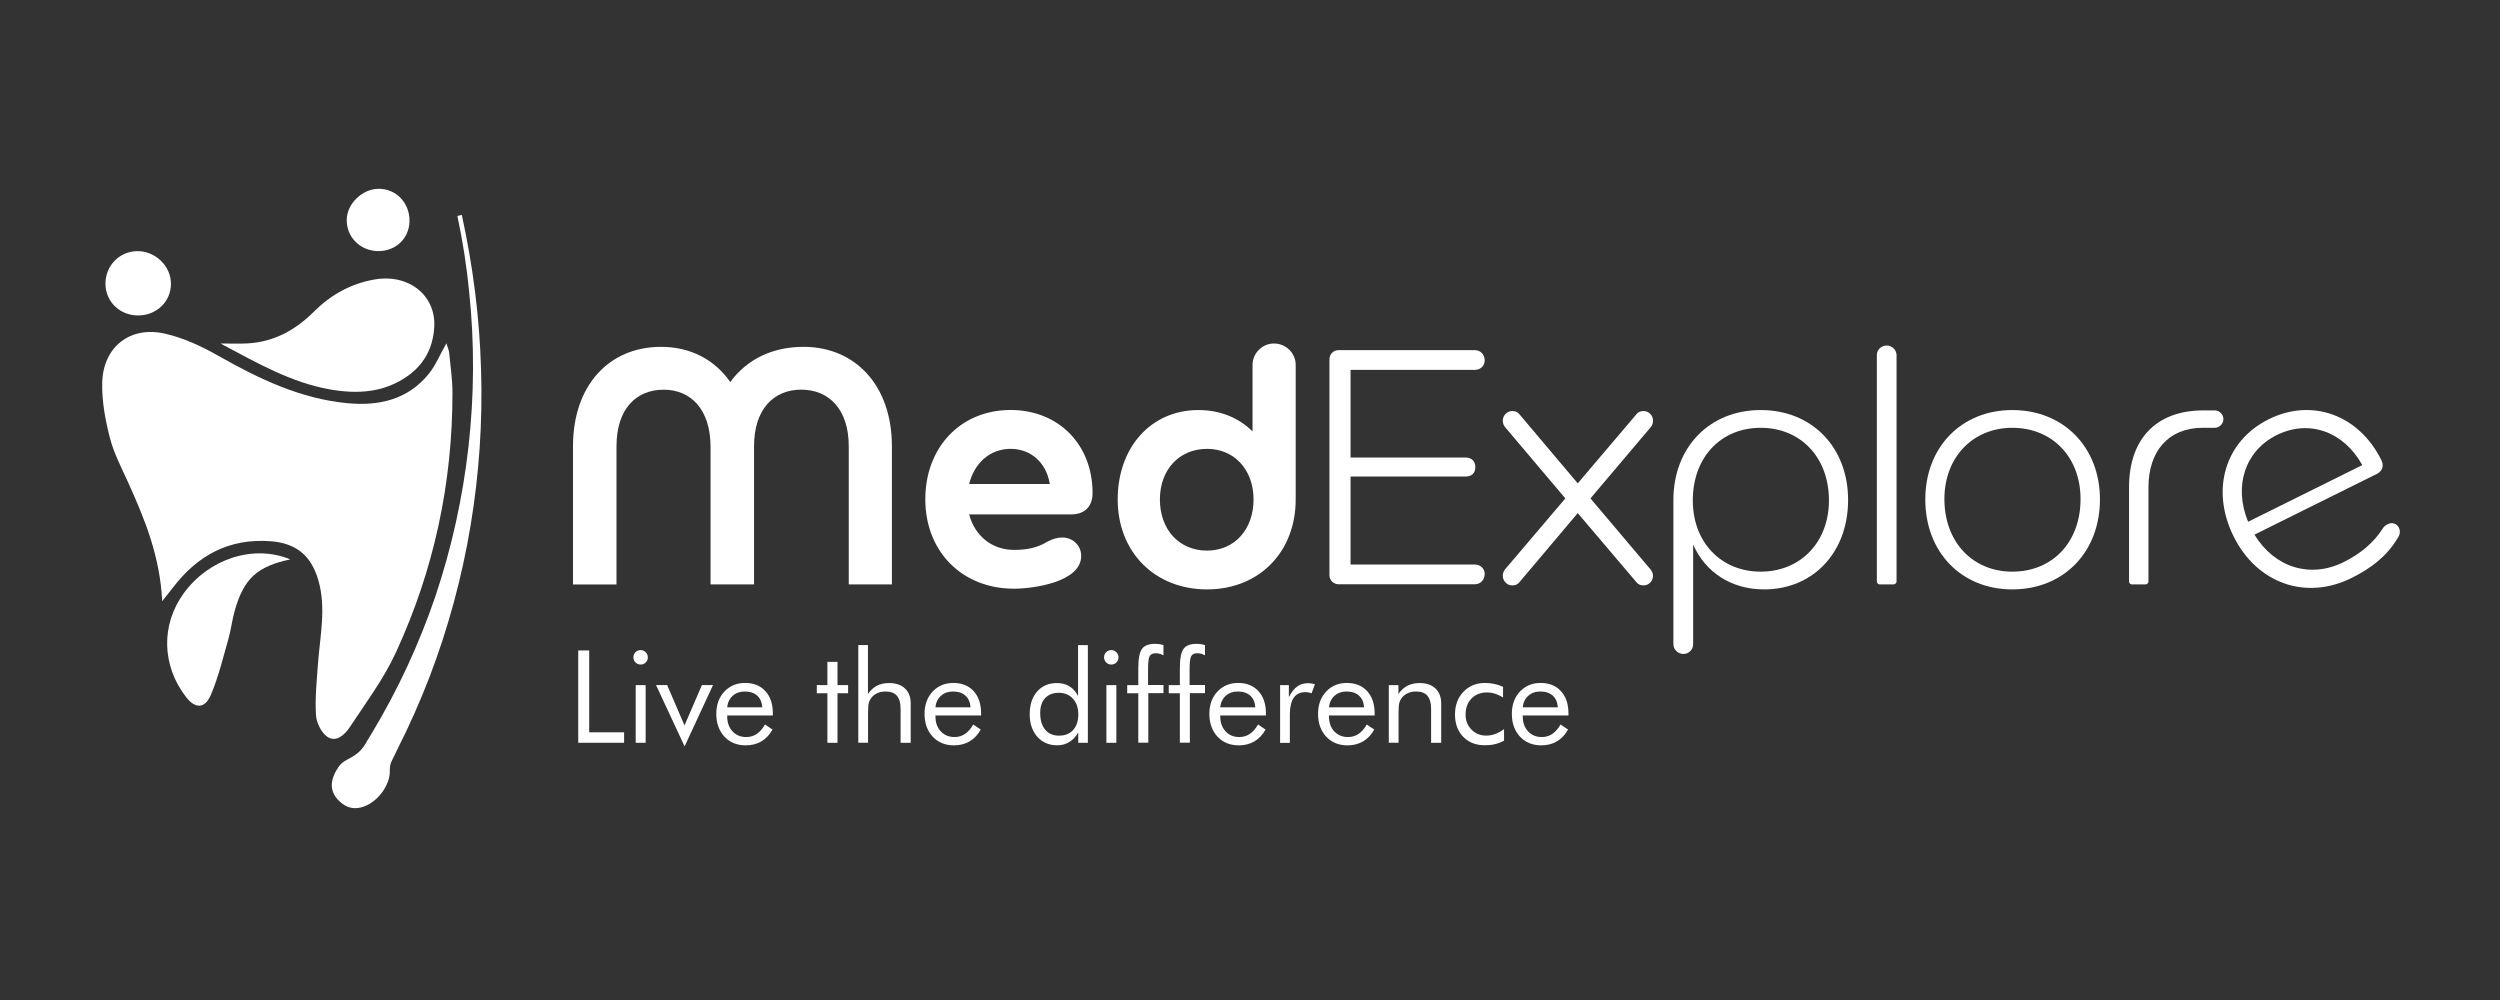
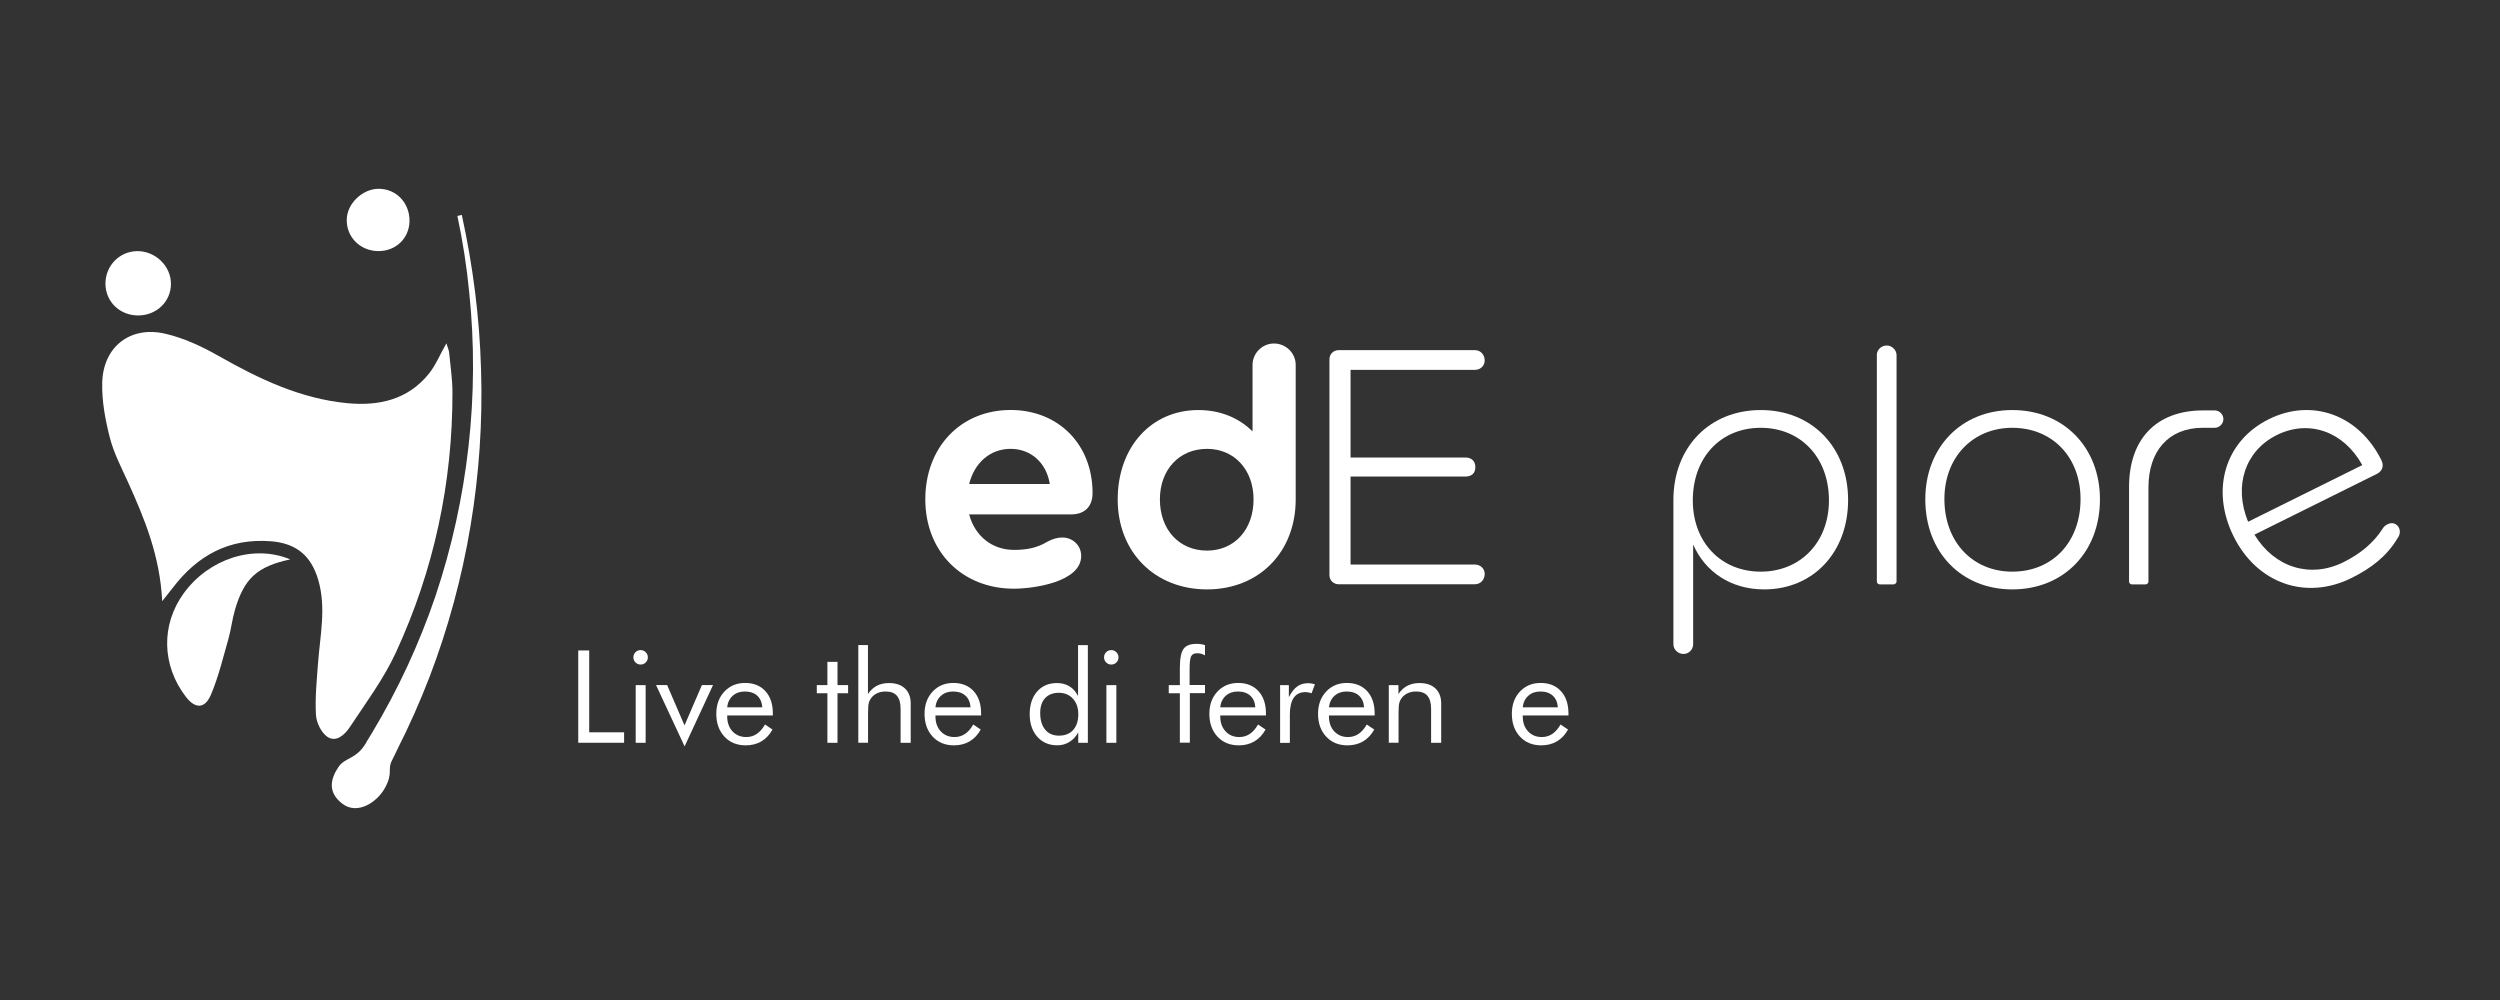
<svg xmlns="http://www.w3.org/2000/svg" version="1.1" id="Layer_1" x="0px" y="0px" viewBox="0 0 500 200" style="enable-background:new 0 0 500 200;" xml:space="preserve">
  <rect x="0" y="0" width="500" height="200" fill="#333333" stroke="none" />
  <style type="text/css">
	.st0{fill:#FFFFFF;}
</style>
  <g>
    <g>
      <g>
        <g>
          <g>
-             <path class="st0" d="M178.38,89.24v27.64h-8.63V89.24c0-7.43-4.01-11.31-9.5-11.31s-9.44,3.88-9.44,11.31v27.64h-8.7v-27.5       c0-7.43-3.88-11.44-9.37-11.44c-5.55,0-9.44,3.88-9.44,11.31v27.64h-8.7V89.24c0-12.18,7.23-19.87,17.6-19.87       c5.89,0,10.71,2.54,13.85,7.03c3.35-4.55,8.43-7.03,14.66-7.03C171.02,69.36,178.38,77.06,178.38,89.24z" />
            <path class="st0" d="M193.83,102.89c1.14,4.28,4.55,7.09,8.97,7.09c2.54,0,4.62-0.4,6.62-1.61c1.07-0.6,2.14-0.87,3.01-0.87       c2.27,0,3.81,1.74,3.81,3.68c0,5.29-9.7,6.56-13.45,6.56c-10.37,0-17.73-7.43-17.73-17.87c0-10.44,7.09-17.87,17.06-17.87       c9.57,0,16.39,6.89,16.39,16.6c0,3.41-2.41,4.28-4.15,4.28H193.83z M193.83,96.8h16.13c-0.67-4.22-3.75-7.03-7.83-7.03       C198.05,89.77,194.9,92.52,193.83,96.8z" />
            <path class="st0" d="M259.14,99.88c0,10.57-7.36,18-17.73,18c-10.44,0-17.87-7.43-17.87-18c0-10.44,6.69-17.87,16.13-17.87       c4.35,0,8.1,1.54,10.84,4.28V72.98c0-2.34,1.94-4.28,4.28-4.28c2.41,0,4.35,1.94,4.35,4.28V99.88z M250.71,99.88       c0-5.96-3.88-10.11-9.3-10.11c-5.55,0-9.43,4.15-9.43,10.11c0,6.09,3.88,10.24,9.43,10.24       C246.83,110.12,250.71,105.97,250.71,99.88z" />
            <path class="st0" d="M265.89,71.84c0-1.07,0.87-1.81,1.81-1.81H295c1.07,0,1.94,0.87,1.94,2.07c0,1.07-0.87,1.87-1.94,1.87       h-24.89v17.53h22.95c1.27,0,2.01,0.74,2.01,1.94c0,1.2-0.74,1.87-2.01,1.87h-22.95v17.6H295c1.07,0,1.94,0.8,1.94,1.87       c0,1.2-0.87,2.07-1.94,2.07h-27.3c-0.94,0-1.81-0.74-1.81-1.81V71.84z" />
-             <path class="st0" d="M318.09,99.68l12.05,14.25c0.67,0.8,0.6,2.01-0.2,2.68c-0.34,0.33-0.8,0.47-1.27,0.47       c-0.54,0-1.07-0.2-1.41-0.67l-11.71-13.79l-11.64,13.79c-0.33,0.47-0.87,0.67-1.41,0.67c-0.47,0-0.94-0.13-1.27-0.47       c-0.8-0.67-0.87-1.87-0.27-2.68l12.11-14.25l-12.11-14.32c-0.6-0.8-0.54-2.01,0.27-2.68c0.33-0.33,0.8-0.47,1.27-0.47       c0.54,0,1.07,0.2,1.41,0.67l11.64,13.79l11.71-13.79c0.34-0.47,0.87-0.67,1.41-0.67c0.47,0,0.94,0.13,1.27,0.47       c0.8,0.67,0.87,1.87,0.27,2.68L318.09,99.68z" />
            <path class="st0" d="M334.68,100.01c0-10.57,7.23-18,17.47-18c10.24,0,17.47,7.43,17.47,18c0,10.44-6.96,17.87-16.8,17.87       c-6.62,0-11.78-3.48-14.19-8.97v19.94c0,1.07-0.87,1.94-1.94,1.94c-1.07,0-2.01-0.87-2.01-1.94V100.01z M338.56,100.08       c0,8.36,5.62,14.25,13.58,14.25s13.65-5.89,13.65-14.25c0-8.63-5.69-14.52-13.65-14.52S338.56,91.45,338.56,100.08z" />
            <path class="st0" d="M375.36,71.04c0-1.07,0.87-1.94,2.01-1.94c1,0,1.94,0.87,1.94,1.94v45.3c0,0.27-0.33,0.54-0.6,0.54h-2.74       c-0.33,0-0.6-0.27-0.6-0.54V71.04z" />
            <path class="st0" d="M385.06,99.88c0-10.44,7.23-17.87,17.4-17.87c10.24,0,17.53,7.43,17.53,17.87c0,10.57-7.29,18-17.53,18       C392.29,117.88,385.06,110.45,385.06,99.88z M416.11,99.81c0-8.36-5.62-14.25-13.65-14.25c-7.9,0-13.58,5.89-13.58,14.25       c0,8.63,5.69,14.52,13.58,14.52C410.49,114.33,416.11,108.44,416.11,99.81z" />
            <path class="st0" d="M442.94,82.08c0.94,0,1.74,0.8,1.74,1.74c0,0.94-0.8,1.74-1.74,1.74h-2.41c-6.83,0-10.84,4.68-10.84,11.91       v18.87c0,0.27-0.27,0.54-0.6,0.54h-2.74c-0.27,0-0.54-0.27-0.54-0.54V97.4c0-9.5,5.35-15.32,14.86-15.32H442.94z" />
            <path class="st0" d="M450.89,106.93c4.02,6.6,11.17,8.8,17.82,5.5c3.36-1.67,6-3.87,7.77-6.62c0.27-0.51,0.66-0.78,1.08-0.98       c0.9-0.45,1.83-0.08,2.21,0.7c0.3,0.6,0.3,1.35-0.28,2.15c-2.17,3.61-5.26,5.97-9.21,7.93c-9.11,4.52-18.89,1.08-23.56-8.33       c-4.64-9.35-1.71-19.1,7.04-23.44c8.63-4.28,18.02-0.87,22.51,8.18c0.71,1.44-0.1,2.36-0.88,2.75L450.89,106.93z        M449.62,104.35l22.84-11.33c-3.72-6.74-10.68-9.19-17.1-6.01C449,90.16,446.68,97.22,449.62,104.35z" />
          </g>
        </g>
      </g>
      <g>
        <g>
          <path class="st0" d="M115.65,148.56v-18.47h2.19v16.37h6.98v2.09H115.65z" />
          <path class="st0" d="M126.68,131.46c0-0.39,0.14-0.73,0.42-1.02c0.28-0.28,0.62-0.42,1.03-0.42c0.39,0,0.73,0.14,1.02,0.43      c0.28,0.29,0.42,0.63,0.42,1.03c0,0.39-0.14,0.73-0.42,1.01c-0.28,0.28-0.62,0.42-1.02,0.42s-0.75-0.14-1.03-0.42      C126.82,132.21,126.68,131.87,126.68,131.46z M127.14,148.56v-11.54h1.99v11.54H127.14z" />
          <path class="st0" d="M136.92,149.28l-5.71-12.26h2.22l3.47,8.06l3.48-8.06h2.22L136.92,149.28z" />
          <path class="st0" d="M154.58,143.09h-9.14v0.18c0,1.24,0.35,2.23,1.06,3c0.71,0.76,1.63,1.14,2.76,1.14      c0.77,0,1.47-0.21,2.09-0.62c0.62-0.42,1.17-1.05,1.65-1.89l1.5,1.01c-0.58,1.04-1.32,1.83-2.22,2.36      c-0.9,0.53-1.94,0.8-3.13,0.8c-1.76,0-3.18-0.58-4.26-1.74c-1.08-1.16-1.63-2.68-1.63-4.57c0-1.81,0.54-3.29,1.61-4.44      c1.08-1.15,2.46-1.73,4.15-1.73c1.71,0,3.06,0.55,4.06,1.64s1.49,2.59,1.49,4.48V143.09z M152.46,141.48      c-0.07-1.02-0.41-1.8-1.02-2.35c-0.61-0.55-1.44-0.83-2.5-0.83c-0.96,0-1.76,0.29-2.4,0.86c-0.64,0.58-1.01,1.35-1.11,2.31      H152.46z" />
          <path class="st0" d="M165.48,138.65h-2.12v-1.63h2.12v-4.65h2.02v4.65h2.12v1.63h-2.12v9.91h-2.02V138.65z" />
          <path class="st0" d="M171.66,148.56v-19.55h1.93v9.79c0.5-0.74,1.09-1.29,1.79-1.65c0.7-0.36,1.51-0.54,2.42-0.54      c1.36,0,2.43,0.36,3.19,1.08c0.77,0.72,1.15,1.73,1.15,3.01v7.86h-2.02v-6.8c0-1.17-0.25-2.04-0.74-2.61      c-0.49-0.57-1.25-0.85-2.28-0.85c-0.59,0-1.12,0.11-1.61,0.32c-0.48,0.21-0.89,0.52-1.2,0.91c-0.24,0.3-0.42,0.65-0.52,1.03      c-0.11,0.39-0.16,1.06-0.16,2.02v5.97H171.66z" />
          <path class="st0" d="M196.23,143.09h-9.14v0.18c0,1.24,0.35,2.23,1.06,3c0.71,0.76,1.63,1.14,2.76,1.14      c0.77,0,1.47-0.21,2.09-0.62c0.62-0.42,1.17-1.05,1.65-1.89l1.5,1.01c-0.58,1.04-1.32,1.83-2.22,2.36      c-0.9,0.53-1.94,0.8-3.13,0.8c-1.76,0-3.18-0.58-4.26-1.74c-1.08-1.16-1.63-2.68-1.63-4.57c0-1.81,0.54-3.29,1.61-4.44      c1.08-1.15,2.46-1.73,4.15-1.73c1.71,0,3.06,0.55,4.06,1.64s1.49,2.59,1.49,4.48V143.09z M194.11,141.48      c-0.07-1.02-0.41-1.8-1.02-2.35c-0.61-0.55-1.44-0.83-2.5-0.83c-0.96,0-1.76,0.29-2.4,0.86c-0.64,0.58-1.01,1.35-1.11,2.31      H194.11z" />
          <path class="st0" d="M217.57,129.01v19.55h-1.92v-2.09c-0.45,0.83-1.04,1.47-1.77,1.92c-0.72,0.45-1.53,0.67-2.42,0.67      c-1.66,0-2.99-0.57-4-1.71c-1.01-1.14-1.52-2.65-1.52-4.52c0-1.89,0.5-3.4,1.49-4.53c0.99-1.13,2.31-1.69,3.96-1.69      c0.96,0,1.79,0.22,2.5,0.65c0.71,0.43,1.28,1.08,1.72,1.94v-10.18H217.57z M215.66,142.85c0-1.29-0.36-2.32-1.07-3.11      c-0.72-0.79-1.66-1.18-2.83-1.18s-2.08,0.36-2.74,1.07c-0.66,0.71-0.98,1.7-0.98,2.96c0,1.42,0.33,2.53,1,3.34      c0.66,0.8,1.58,1.2,2.75,1.2c1.21,0,2.16-0.38,2.84-1.13C215.31,145.24,215.66,144.19,215.66,142.85z" />
          <path class="st0" d="M220.81,131.46c0-0.39,0.14-0.73,0.42-1.02c0.28-0.28,0.62-0.42,1.03-0.42c0.39,0,0.73,0.14,1.02,0.43      c0.28,0.29,0.42,0.63,0.42,1.03c0,0.39-0.14,0.73-0.42,1.01c-0.28,0.28-0.62,0.42-1.02,0.42c-0.4,0-0.75-0.14-1.03-0.42      C220.95,132.21,220.81,131.87,220.81,131.46z M221.28,148.56v-11.54h1.99v11.54H221.28z" />
-           <path class="st0" d="M227.66,148.56v-9.91h-2.22v-1.63h2.22v-3.34c0-1.92,0.24-3.21,0.73-3.89c0.48-0.68,1.35-1.02,2.6-1.02      c0.31,0,0.61,0.02,0.89,0.06c0.28,0.04,0.55,0.11,0.81,0.2v2.04c-0.25-0.14-0.51-0.25-0.76-0.32c-0.26-0.07-0.52-0.1-0.79-0.1      c-0.58,0-0.98,0.18-1.2,0.55c-0.22,0.37-0.33,1.28-0.33,2.72v3.08h3.08v1.63h-3.03v9.91H227.66z" />
          <path class="st0" d="M235.97,148.56v-9.91h-2.22v-1.63h2.22v-3.34c0-1.92,0.24-3.21,0.73-3.89c0.48-0.68,1.35-1.02,2.6-1.02      c0.31,0,0.61,0.02,0.89,0.06c0.28,0.04,0.55,0.11,0.81,0.2v2.04c-0.25-0.14-0.51-0.25-0.76-0.32c-0.26-0.07-0.52-0.1-0.79-0.1      c-0.58,0-0.98,0.18-1.2,0.55c-0.22,0.37-0.33,1.28-0.33,2.72v3.08H241v1.63h-3.03v9.91H235.97z" />
          <path class="st0" d="M253.19,143.09h-9.14v0.18c0,1.24,0.35,2.23,1.06,3s1.63,1.14,2.76,1.14c0.77,0,1.47-0.21,2.09-0.62      c0.62-0.42,1.17-1.05,1.65-1.89l1.5,1.01c-0.58,1.04-1.32,1.83-2.22,2.36c-0.9,0.53-1.94,0.8-3.13,0.8      c-1.76,0-3.18-0.58-4.26-1.74c-1.08-1.16-1.63-2.68-1.63-4.57c0-1.81,0.54-3.29,1.61-4.44c1.08-1.15,2.46-1.73,4.15-1.73      c1.71,0,3.06,0.55,4.06,1.64c1,1.09,1.5,2.59,1.5,4.48V143.09z M251.07,141.48c-0.07-1.02-0.41-1.8-1.02-2.35      c-0.61-0.55-1.44-0.83-2.5-0.83c-0.96,0-1.76,0.29-2.4,0.86c-0.64,0.58-1.01,1.35-1.11,2.31H251.07z" />
          <path class="st0" d="M256.02,148.56v-11.54h1.75v2.4c0.53-1,1.09-1.72,1.69-2.14c0.6-0.43,1.32-0.64,2.18-0.64      c0.24,0,0.46,0.02,0.68,0.06c0.22,0.04,0.44,0.09,0.66,0.17l-0.66,1.78c-0.23-0.08-0.44-0.13-0.64-0.17      c-0.2-0.04-0.39-0.06-0.58-0.06c-1.04,0-1.83,0.38-2.35,1.13s-0.78,1.89-0.78,3.4v5.63H256.02z" />
          <path class="st0" d="M274.94,143.09h-9.15v0.18c0,1.24,0.35,2.23,1.06,3c0.71,0.76,1.63,1.14,2.76,1.14      c0.77,0,1.47-0.21,2.09-0.62c0.62-0.42,1.17-1.05,1.65-1.89l1.5,1.01c-0.58,1.04-1.32,1.83-2.22,2.36      c-0.9,0.53-1.94,0.8-3.13,0.8c-1.76,0-3.18-0.58-4.26-1.74c-1.08-1.16-1.63-2.68-1.63-4.57c0-1.81,0.54-3.29,1.61-4.44      c1.08-1.15,2.46-1.73,4.15-1.73c1.71,0,3.06,0.55,4.06,1.64c1,1.09,1.5,2.59,1.5,4.48V143.09z M272.82,141.48      c-0.07-1.02-0.41-1.8-1.02-2.35c-0.61-0.55-1.44-0.83-2.5-0.83c-0.96,0-1.76,0.29-2.4,0.86c-0.64,0.58-1.01,1.35-1.11,2.31      H272.82z" />
          <path class="st0" d="M277.76,148.56v-11.54h1.93v1.78c0.5-0.74,1.09-1.29,1.79-1.65c0.7-0.36,1.51-0.54,2.42-0.54      c1.36,0,2.43,0.36,3.19,1.08c0.76,0.72,1.15,1.73,1.15,3.01v7.86h-2.02v-6.8c0-1.17-0.25-2.04-0.74-2.61      c-0.49-0.57-1.25-0.85-2.28-0.85c-0.59,0-1.13,0.11-1.61,0.32c-0.48,0.21-0.88,0.52-1.2,0.91c-0.24,0.3-0.42,0.65-0.52,1.03      c-0.11,0.39-0.16,1.06-0.16,2.02v5.97H277.76z" />
-           <path class="st0" d="M300.81,145.82v2.3c-0.52,0.31-1.11,0.54-1.76,0.7c-0.65,0.16-1.36,0.23-2.11,0.23      c-1.78,0-3.22-0.57-4.31-1.7c-1.09-1.13-1.63-2.62-1.63-4.46c0-1.85,0.56-3.36,1.69-4.54c1.13-1.17,2.57-1.76,4.33-1.76      c0.64,0,1.26,0.07,1.87,0.2c0.61,0.13,1.18,0.33,1.72,0.59v2.12c-0.51-0.33-1.03-0.58-1.56-0.75c-0.54-0.17-1.08-0.26-1.64-0.26      c-1.29,0-2.33,0.41-3.12,1.22c-0.78,0.81-1.17,1.89-1.17,3.23c0,1.19,0.39,2.18,1.18,2.98c0.79,0.8,1.77,1.2,2.96,1.2      c0.6,0,1.18-0.1,1.75-0.31C299.58,146.61,300.18,146.28,300.81,145.82z" />
          <path class="st0" d="M313.69,143.09h-9.14v0.18c0,1.24,0.35,2.23,1.06,3c0.71,0.76,1.63,1.14,2.76,1.14      c0.77,0,1.47-0.21,2.09-0.62c0.62-0.42,1.17-1.05,1.65-1.89l1.5,1.01c-0.58,1.04-1.32,1.83-2.22,2.36      c-0.9,0.53-1.94,0.8-3.13,0.8c-1.76,0-3.18-0.58-4.26-1.74c-1.08-1.16-1.63-2.68-1.63-4.57c0-1.81,0.54-3.29,1.61-4.44      c1.08-1.15,2.46-1.73,4.15-1.73c1.71,0,3.06,0.55,4.06,1.64c1,1.09,1.5,2.59,1.5,4.48V143.09z M311.57,141.48      c-0.07-1.02-0.41-1.8-1.02-2.35c-0.61-0.55-1.44-0.83-2.5-0.83c-0.96,0-1.76,0.29-2.4,0.86c-0.64,0.58-1.01,1.35-1.11,2.31      H311.57z" />
        </g>
      </g>
    </g>
    <g>
      <g>
        <path class="st0" d="M89.28,68.66c-1.33,2.34-2.17,4.45-3.54,6.13c-4.19,5.16-9.98,6.44-16.24,5.85     c-9.41-0.89-17.7-4.87-25.81-9.47c-3.34-1.9-6.98-3.59-10.7-4.44c-6.91-1.59-12.31,2.6-12.54,9.68c-0.12,3.7,0.6,7.52,1.52,11.13     c0.79,3.09,2.33,6.01,3.66,8.95c3.31,7.32,6.36,14.72,6.81,23.74c1.02-1.28,1.58-1.96,2.12-2.67c4.92-6.48,11.25-9.94,19.57-9.31     c5.11,0.39,8.13,2.87,9.55,7.84c1.58,5.55,0.33,11.06-0.08,16.58c-0.25,3.44-0.61,6.9-0.41,10.32c0.09,1.54,1.06,3.53,2.28,4.37     c1.78,1.21,3.51-0.46,4.45-1.88c3.25-4.9,6.81-9.69,9.26-14.99c7.61-16.49,11.35-33.92,11.31-52.11     c-0.01-2.66-0.43-5.32-0.68-7.98C89.76,70,89.56,69.6,89.28,68.66z" />
-         <path class="st0" d="M44.1,68.7c7.49,4,14.19,7.82,21.88,9.18c5.39,0.95,10.66,0.7,15.4-2.57c3.46-2.39,5.22-5.74,5.47-9.86     c0.38-6.35-5.06-10.72-11.89-9.56c-4.76,0.81-8.8,3.07-12.2,6.46c-3.68,3.67-7.97,6.04-13.25,6.33     C47.97,68.77,46.43,68.7,44.1,68.7z" />
        <path class="st0" d="M58.05,111.88c-7.39-3.08-16.33-0.07-21.3,6.77c-4.58,6.3-4.41,14.43,0.43,20.72     c1.86,2.42,3.81,2.43,5.02-0.46c1.5-3.55,2.41-7.36,3.47-11.09c0.55-1.92,0.76-3.93,1.32-5.85     C48.82,115.7,51.42,113.29,58.05,111.88z" />
        <path class="st0" d="M27.76,63.09c3.61-0.07,6.4-2.8,6.43-6.27c0.03-3.64-3.18-6.71-6.9-6.59c-3.49,0.12-6.21,2.98-6.2,6.52     C21.11,60.38,24.03,63.16,27.76,63.09z" />
        <path class="st0" d="M75.64,50.22c3.51,0.03,6.2-2.54,6.26-5.97c0.06-3.65-2.64-6.5-6.17-6.49c-3.23,0-6.3,2.94-6.38,6.1     C69.24,47.38,72.02,50.19,75.64,50.22z" />
      </g>
      <path class="st0" d="M67.72,153.36c1.35-1.98,3.76-1.44,5.74-5.24c0,0,0.97-1.59,0.97-1.59c5.15-8.57,9.41-17.74,12.67-27.33    c6.48-19.34,8.89-40.27,6.74-60.73c-0.49-5.14-1.29-10.24-2.36-15.28l0.88-0.21c2.22,10.15,3.56,20.5,3.85,30.92    c0.67,20.96-2.87,42.09-10.31,61.51c-1.89,4.88-4,9.68-6.37,14.34c-0.57,1.18-0.53,1.15-1.16,2.39c-0.91,1.79,0.27,2.41-1.35,5.39    c-1.61,2.98-5.54,5.48-8.51,3.24S66.01,155.86,67.72,153.36z" />
    </g>
  </g>
</svg>